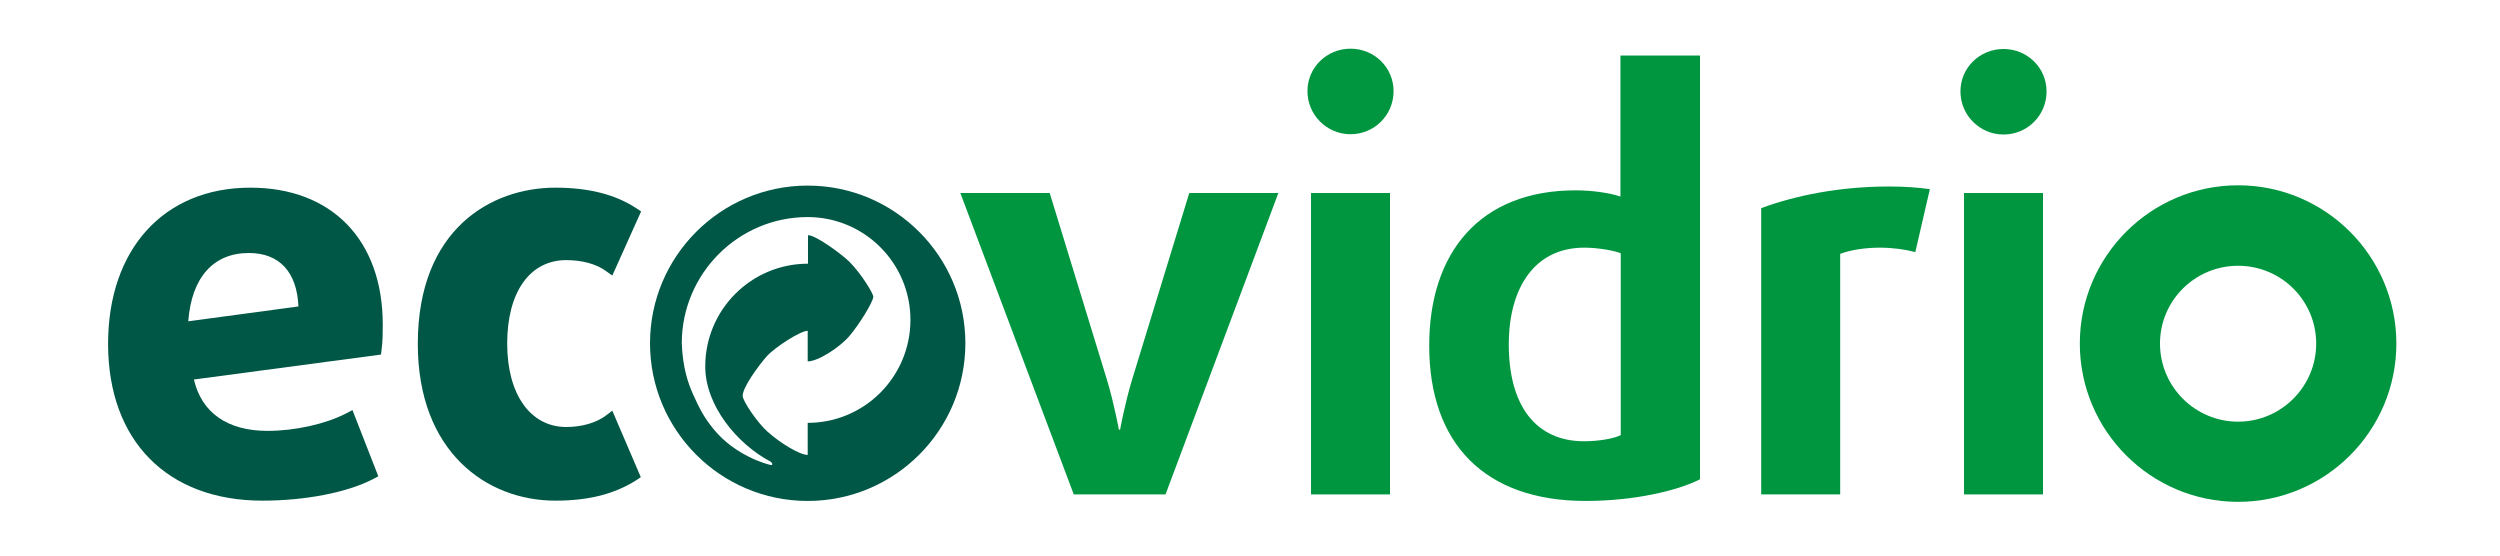
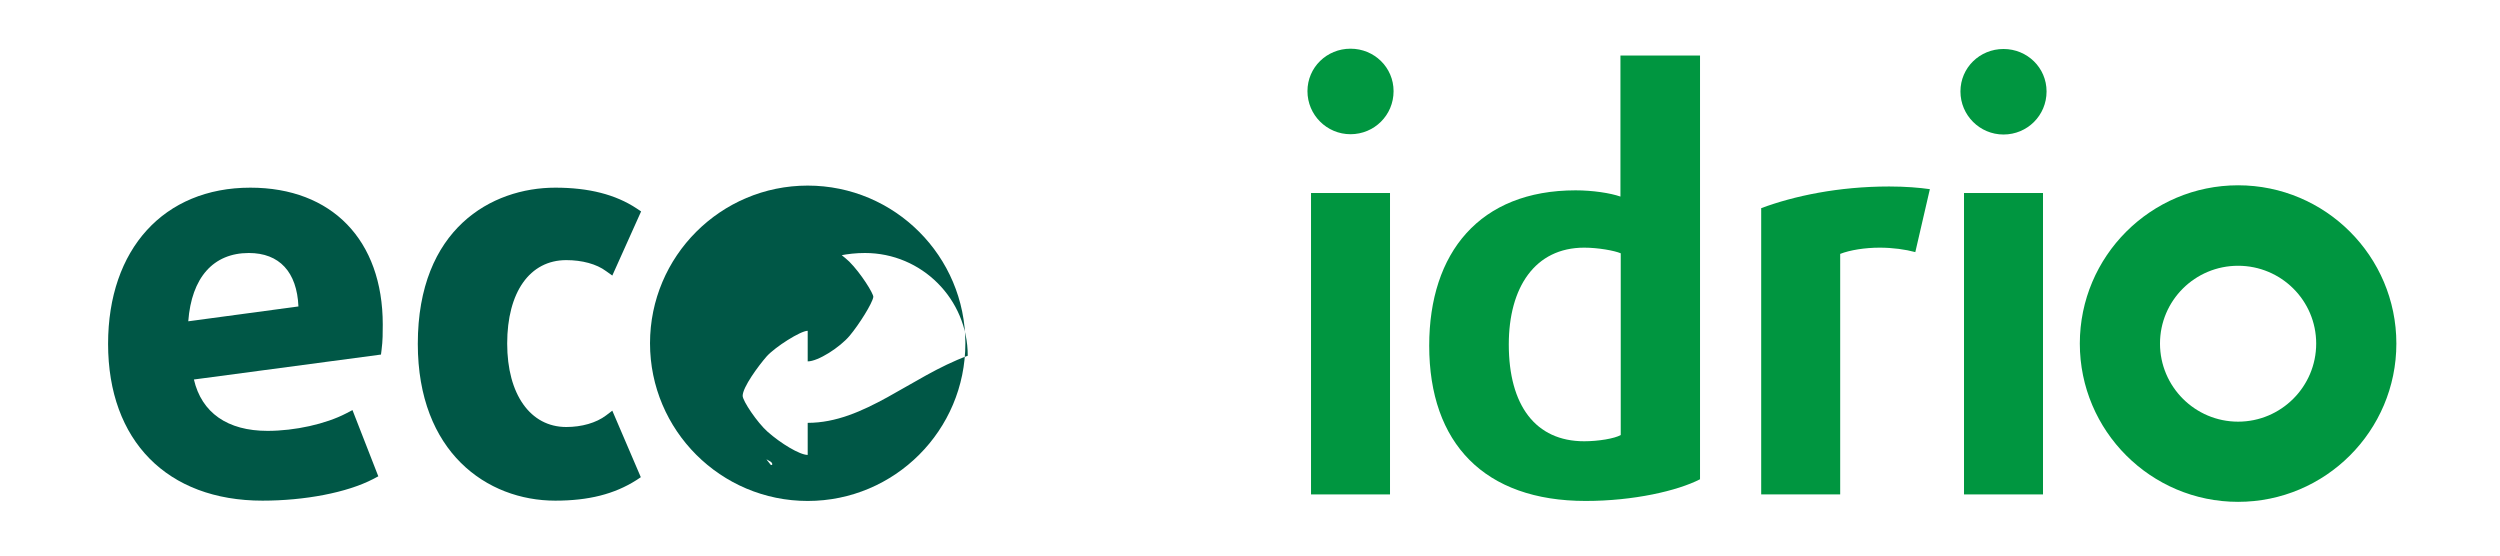
<svg xmlns="http://www.w3.org/2000/svg" version="1.1" id="Capa_1" x="0px" y="0px" viewBox="0 0 841.9 187.3" style="enable-background:new 0 0 841.9 187.3;" xml:space="preserve">
  <style type="text/css">
	.st0{fill:#009640;}
	.st1{fill:#005746;}
</style>
  <g>
    <g>
      <path class="st0" d="M753.7,62.4c-29.4,0-53.3,23.9-53.3,53.3c0,29.4,23.9,53.3,53.3,53.3c29.4,0,53.3-23.9,53.3-53.3    C807,86.3,783.1,62.4,753.7,62.4 M753.7,142c-14.5,0-26.3-11.8-26.3-26.3c0-14.5,11.8-26.2,26.3-26.2c14.5,0,26.3,11.7,26.3,26.2    C780,130.2,768.2,142,753.7,142" />
-       <path class="st0" d="M392.5,166.5h-30.9L323.4,65h30.1l19.4,63.3c2.3,7.7,3.9,16.4,3.9,16.4h0.4c0,0,1.6-8.7,3.9-16.4L400.5,65h30    L392.5,166.5z" />
      <rect x="441.5" y="65" class="st0" width="26.6" height="101.5" />
      <path class="st0" d="M545.8,85.3c-2.1-0.9-7.6-1.9-12.3-1.9c-16.6,0-25.4,13.4-25.4,32.6c0,20.5,9,32.6,25.4,32.6    c4.7,0,10.2-0.9,12.3-2.1V85.3z M534,168.7c-34.1,0-52.7-19.4-52.7-52.3c0-31.3,17-52.3,49.3-52.3c5.7,0,11.7,0.9,15.1,2.1V18.7    h26.8v142.7C564.9,165.3,550.1,168.7,534,168.7" />
      <path class="st0" d="M645,84.9c-3.3-0.9-7.6-1.5-12-1.5c-4.9,0-10,0.8-13.3,2.1v81h-26.6V70.1c11-4.1,26-7.3,43.1-7.3    c5.5,0,10.2,0.4,13.7,0.9L645,84.9z" />
      <path class="st0" d="M674.7,45.3c-8,0-14.5-6.5-14.5-14.5c0-8,6.5-14.3,14.5-14.3c8,0,14.5,6.3,14.5,14.3    C689.2,38.9,682.7,45.3,674.7,45.3" />
      <path class="st0" d="M454.8,45.2c-8,0-14.5-6.5-14.5-14.5c0-8,6.5-14.3,14.5-14.3c8,0,14.5,6.3,14.5,14.3    C469.3,38.8,462.8,45.2,454.8,45.2" />
      <rect x="661.4" y="65" class="st0" width="26.6" height="101.5" />
      <path class="st1" d="M88.4,168.6c-32.1,0-52-20.2-52-52.8c0-31.9,18.8-52.6,47.9-52.6c27.5,0,44.6,17.7,44.6,46.1    c0,2.7,0,5.5-0.4,8.5l-0.2,1.6l-63,8.4c2.6,11.2,11.3,17.3,24.8,17.3c9.2,0,19.6-2.3,26.5-5.9l2.1-1.1l8.7,22.3l-1.7,0.9    C116.9,165.9,102.6,168.6,88.4,168.6 M83.8,85.2c-12,0-19.3,8.3-20.4,23l37.1-5C100,91.6,94.1,85.2,83.8,85.2" />
      <path class="st1" d="M187,168.6c-23,0-46.3-16.3-46.3-52.8c0-38.8,24.9-52.6,46.3-52.6c11.3,0,20.3,2.3,27.4,7l1.5,1l-9.7,21.6    l-2.1-1.5c-3.2-2.4-8.1-3.7-13.4-3.7c-12.3,0-19.9,10.8-19.9,28.1c0,17.1,7.8,28.1,19.9,28.1c5.2,0,10.1-1.4,13.4-3.9l2.1-1.6    l9.6,22.4l-1.5,1C206.9,166.4,198.2,168.6,187,168.6" />
-       <path class="st1" d="M272,62.5c-29.3,0-53.1,23.8-53.1,53.1c0,29.3,23.8,53.1,53.1,53.1c29.3,0,53.1-23.8,53.1-53.1    C325.1,86.3,301.3,62.5,272,62.5 M272,142.4v10.8c-2.7,0-9.1-3.9-13.5-7.8c-3.5-3.1-8.4-10.4-8.4-12.1c0-2.9,5.3-10.1,8.1-13.3    c2.9-3.2,11.4-8.6,13.8-8.6v10.3c3.5,0,10.8-4.7,14.1-8.6c3.2-3.8,7.7-11,8-13.1c0.1-1.1-4.2-8-8.1-11.9    c-2.7-2.6-11.2-8.9-13.9-8.9v9.6c-19.1,0-34.6,15.5-34.6,34.6c0,13.3,10.9,26.2,21.9,32c0.7,0.4,1,1.3,0.2,1.2    c-1.2-0.2-12-3.1-19.3-12.1c-3.1-3.8-4.6-6.6-6.9-11.7c-1.7-3.8-3.5-9-3.8-17.2c0-23.4,19-42.5,42.4-42.5    c19.1,0,34.6,15.5,34.6,34.6C306.6,126.9,291.1,142.4,272,142.4" />
+       <path class="st1" d="M272,62.5c-29.3,0-53.1,23.8-53.1,53.1c0,29.3,23.8,53.1,53.1,53.1c29.3,0,53.1-23.8,53.1-53.1    C325.1,86.3,301.3,62.5,272,62.5 M272,142.4v10.8c-2.7,0-9.1-3.9-13.5-7.8c-3.5-3.1-8.4-10.4-8.4-12.1c0-2.9,5.3-10.1,8.1-13.3    c2.9-3.2,11.4-8.6,13.8-8.6v10.3c3.5,0,10.8-4.7,14.1-8.6c3.2-3.8,7.7-11,8-13.1c0.1-1.1-4.2-8-8.1-11.9    c-2.7-2.6-11.2-8.9-13.9-8.9v9.6c-19.1,0-34.6,15.5-34.6,34.6c0,13.3,10.9,26.2,21.9,32c0.7,0.4,1,1.3,0.2,1.2    c-3.1-3.8-4.6-6.6-6.9-11.7c-1.7-3.8-3.5-9-3.8-17.2c0-23.4,19-42.5,42.4-42.5    c19.1,0,34.6,15.5,34.6,34.6C306.6,126.9,291.1,142.4,272,142.4" />
    </g>
  </g>
</svg>